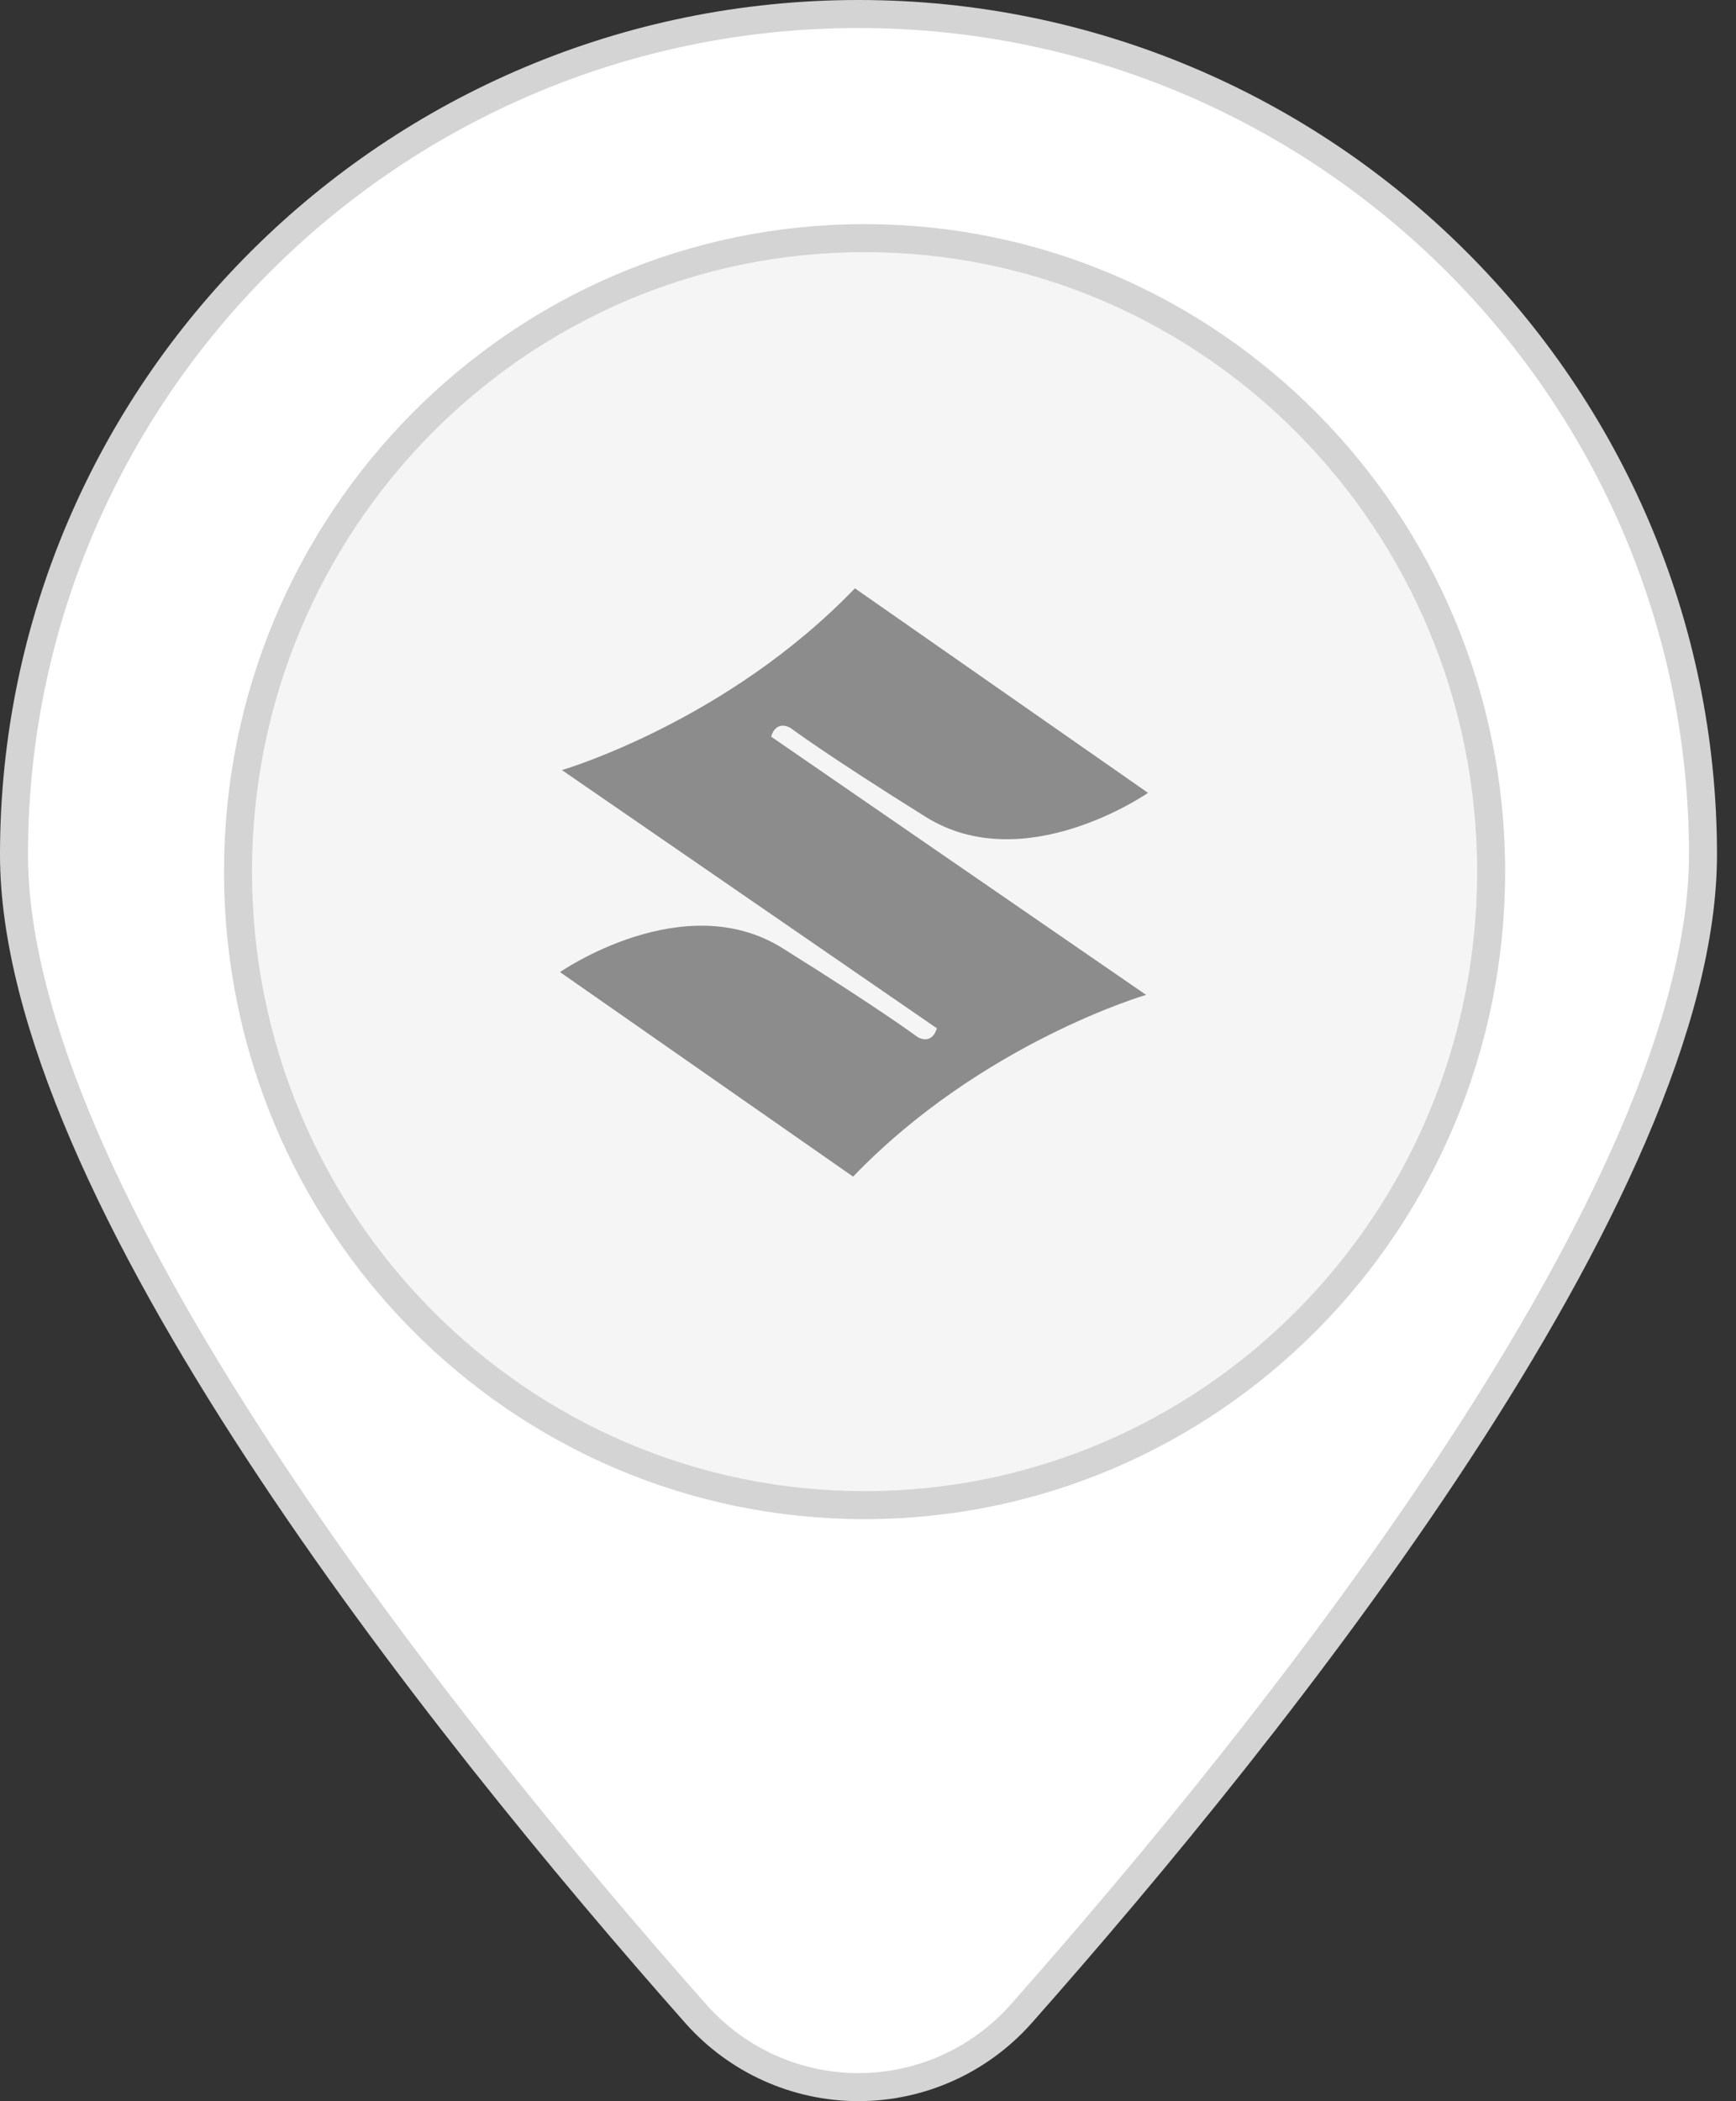
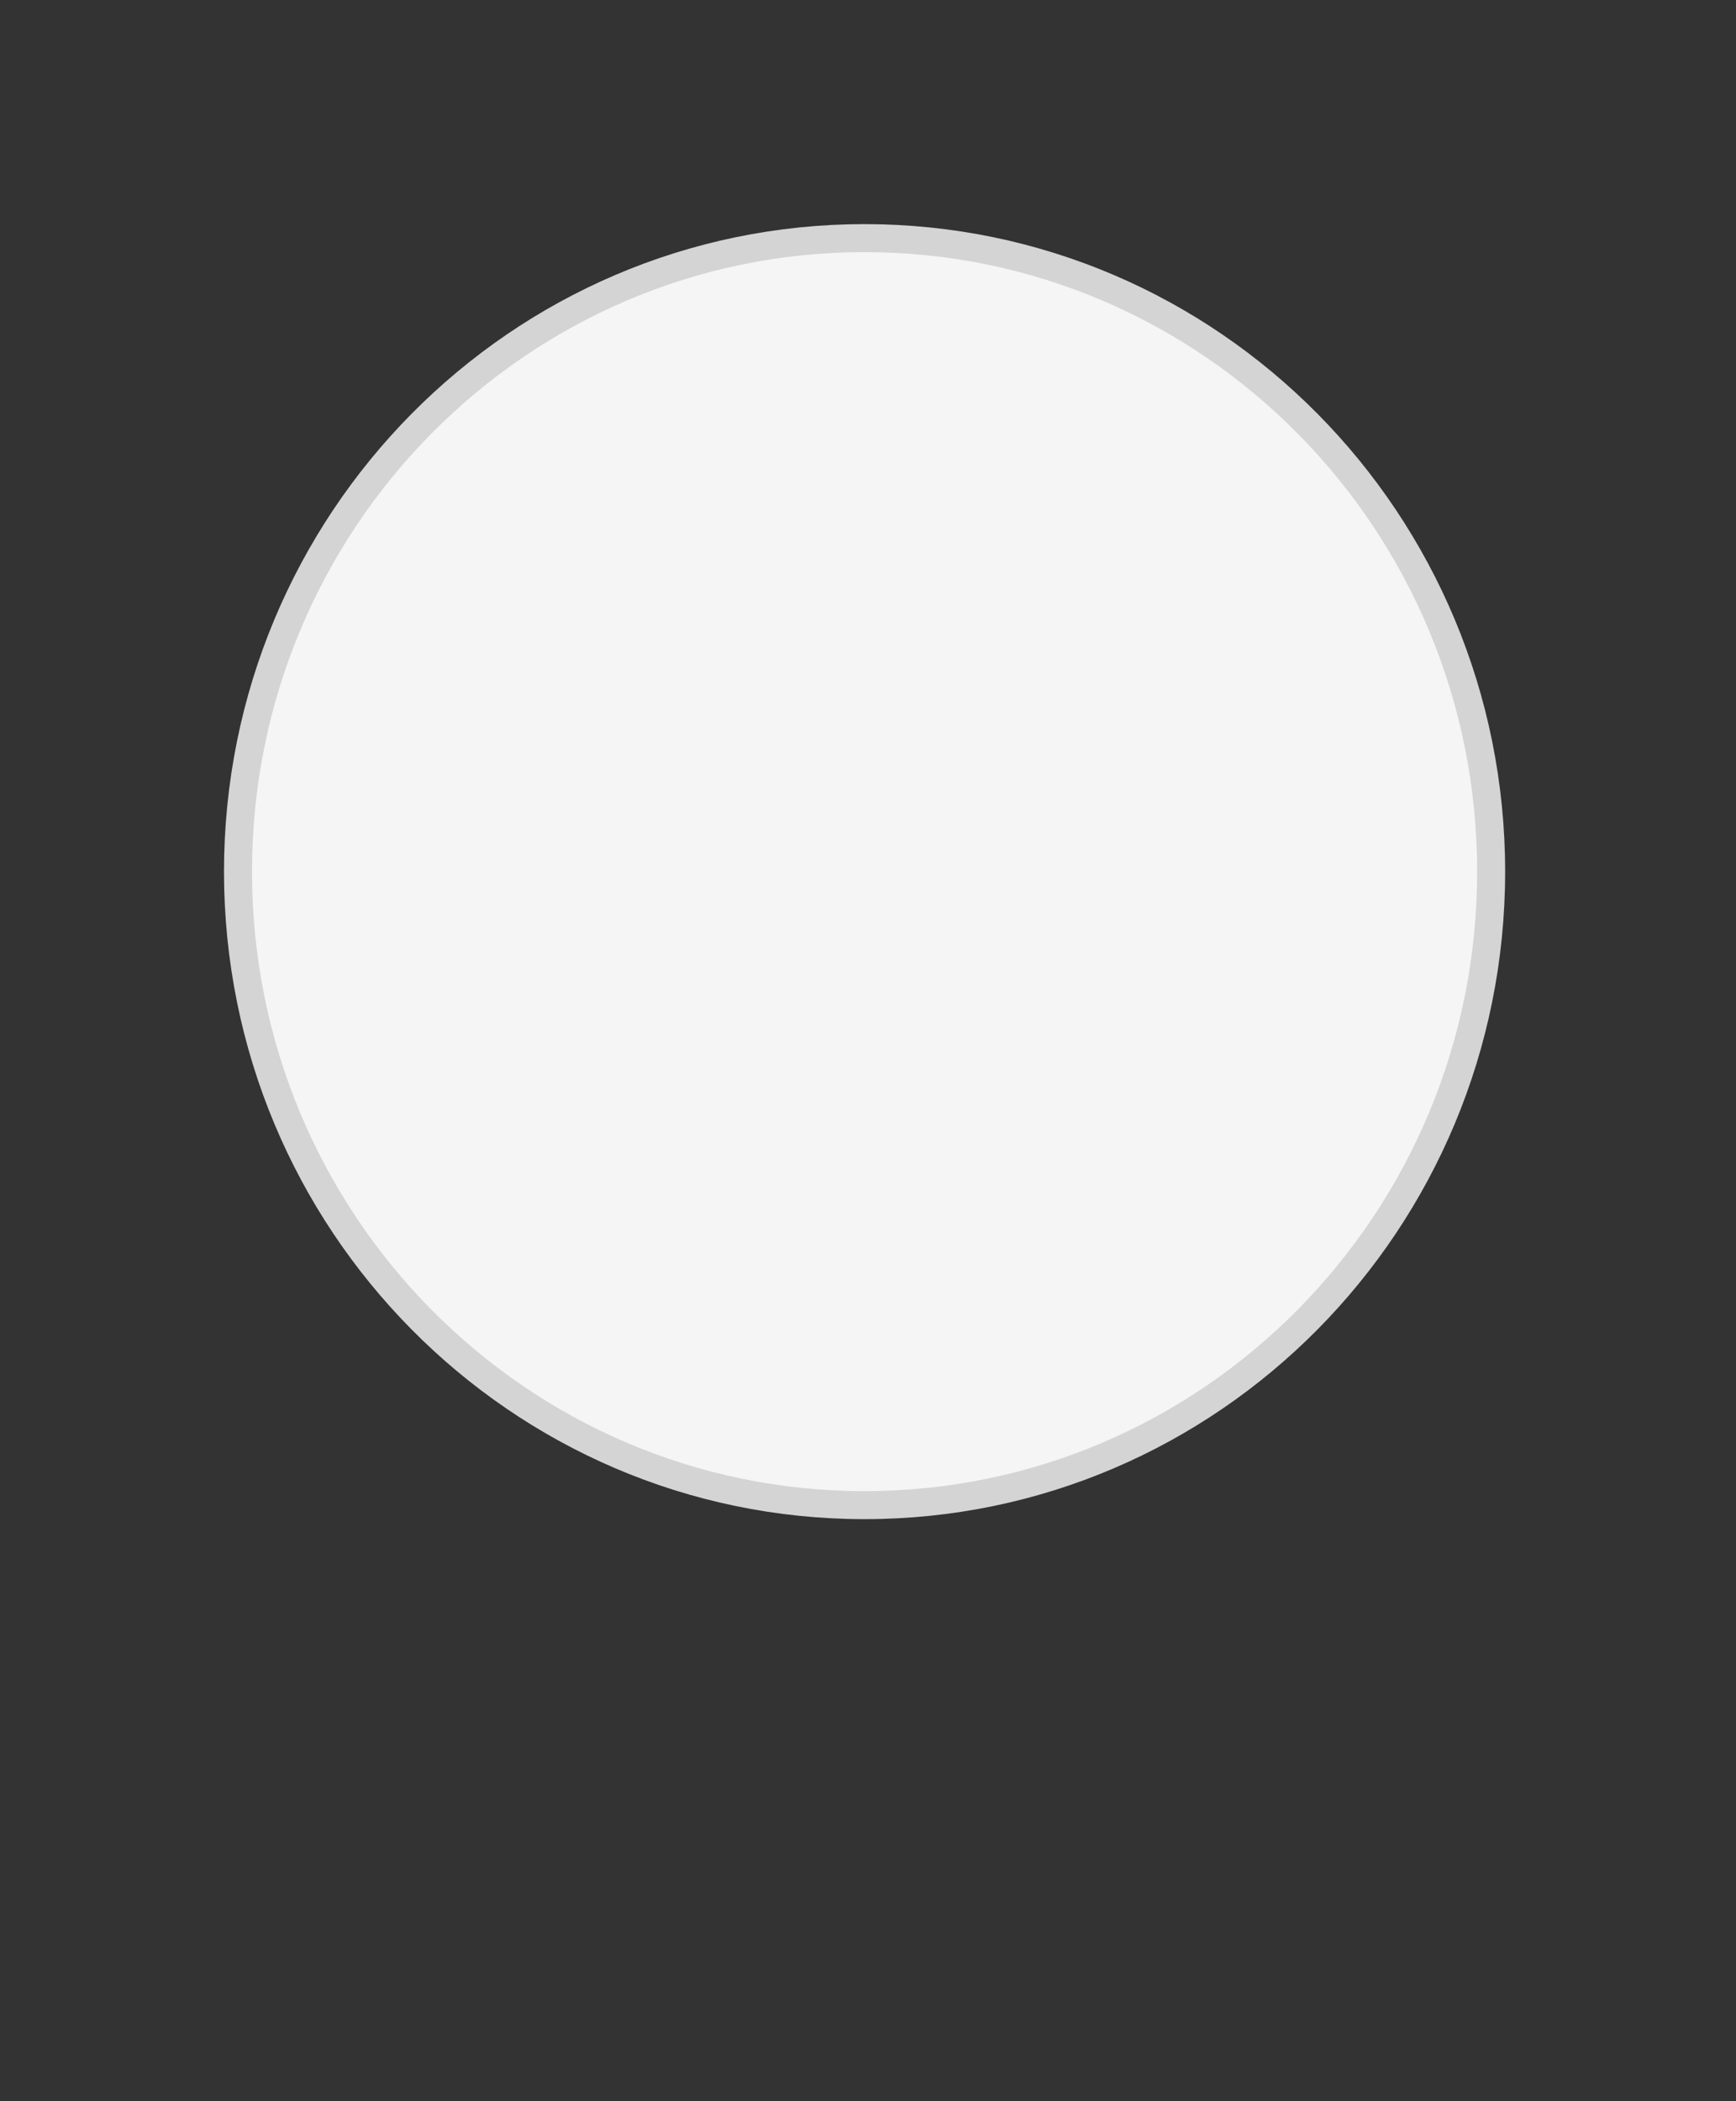
<svg xmlns="http://www.w3.org/2000/svg" width="62" height="75" viewBox="0 0 62 75" fill="none">
  <rect x="0" y="0" width="62" height="75" fill="#333333" stroke="none" />
-   <path d="M0.5 30.506C0.5 13.963 14.028 0.5 30.66 0.5C47.292 0.5 60.821 13.963 60.821 30.506C60.821 33.468 59.89 36.888 58.322 40.535C56.756 44.177 54.57 48.015 52.09 51.804C47.132 59.383 41.031 66.733 36.467 71.887C35.736 72.709 34.842 73.367 33.841 73.817C32.84 74.267 31.756 74.5 30.66 74.5C29.564 74.5 28.48 74.267 27.48 73.817C26.48 73.367 25.585 72.71 24.855 71.888C20.29 66.731 14.187 59.38 9.229 51.801C6.75 48.012 4.564 44.175 2.998 40.533C1.431 36.886 0.5 33.468 0.5 30.506ZM44.491 30.506C44.491 22.935 38.283 16.782 30.66 16.782C23.038 16.782 16.83 22.935 16.83 30.506C16.83 38.077 23.038 44.23 30.66 44.23C38.283 44.23 44.491 38.077 44.491 30.506Z" fill="white" stroke="#D4D4D4" />
  <path d="M53.255 31.113C53.255 43.607 43.231 53.726 30.877 53.726C18.523 53.726 8.5 43.607 8.5 31.113C8.5 18.619 18.523 8.5 30.877 8.5C43.231 8.5 53.255 18.619 53.255 31.113Z" fill="#F5F5F5" stroke="#D4D4D4" />
-   <path d="M27.539 26.294C27.735 25.664 28.233 25.985 28.233 25.985C28.233 25.985 29.522 26.949 33.057 29.157C36.592 31.366 41 28.301 41 28.301L30.532 21C25.94 25.777 20.063 27.49 20.063 27.49L20.08 27.496L33.461 36.706C33.265 37.336 32.767 37.015 32.767 37.015C32.767 37.015 31.478 36.051 27.943 33.843C24.408 31.634 20 34.699 20 34.699L30.468 42C35.06 37.223 40.937 35.51 40.937 35.51L40.92 35.504L27.539 26.294Z" fill="#8D8C8C" />
</svg>